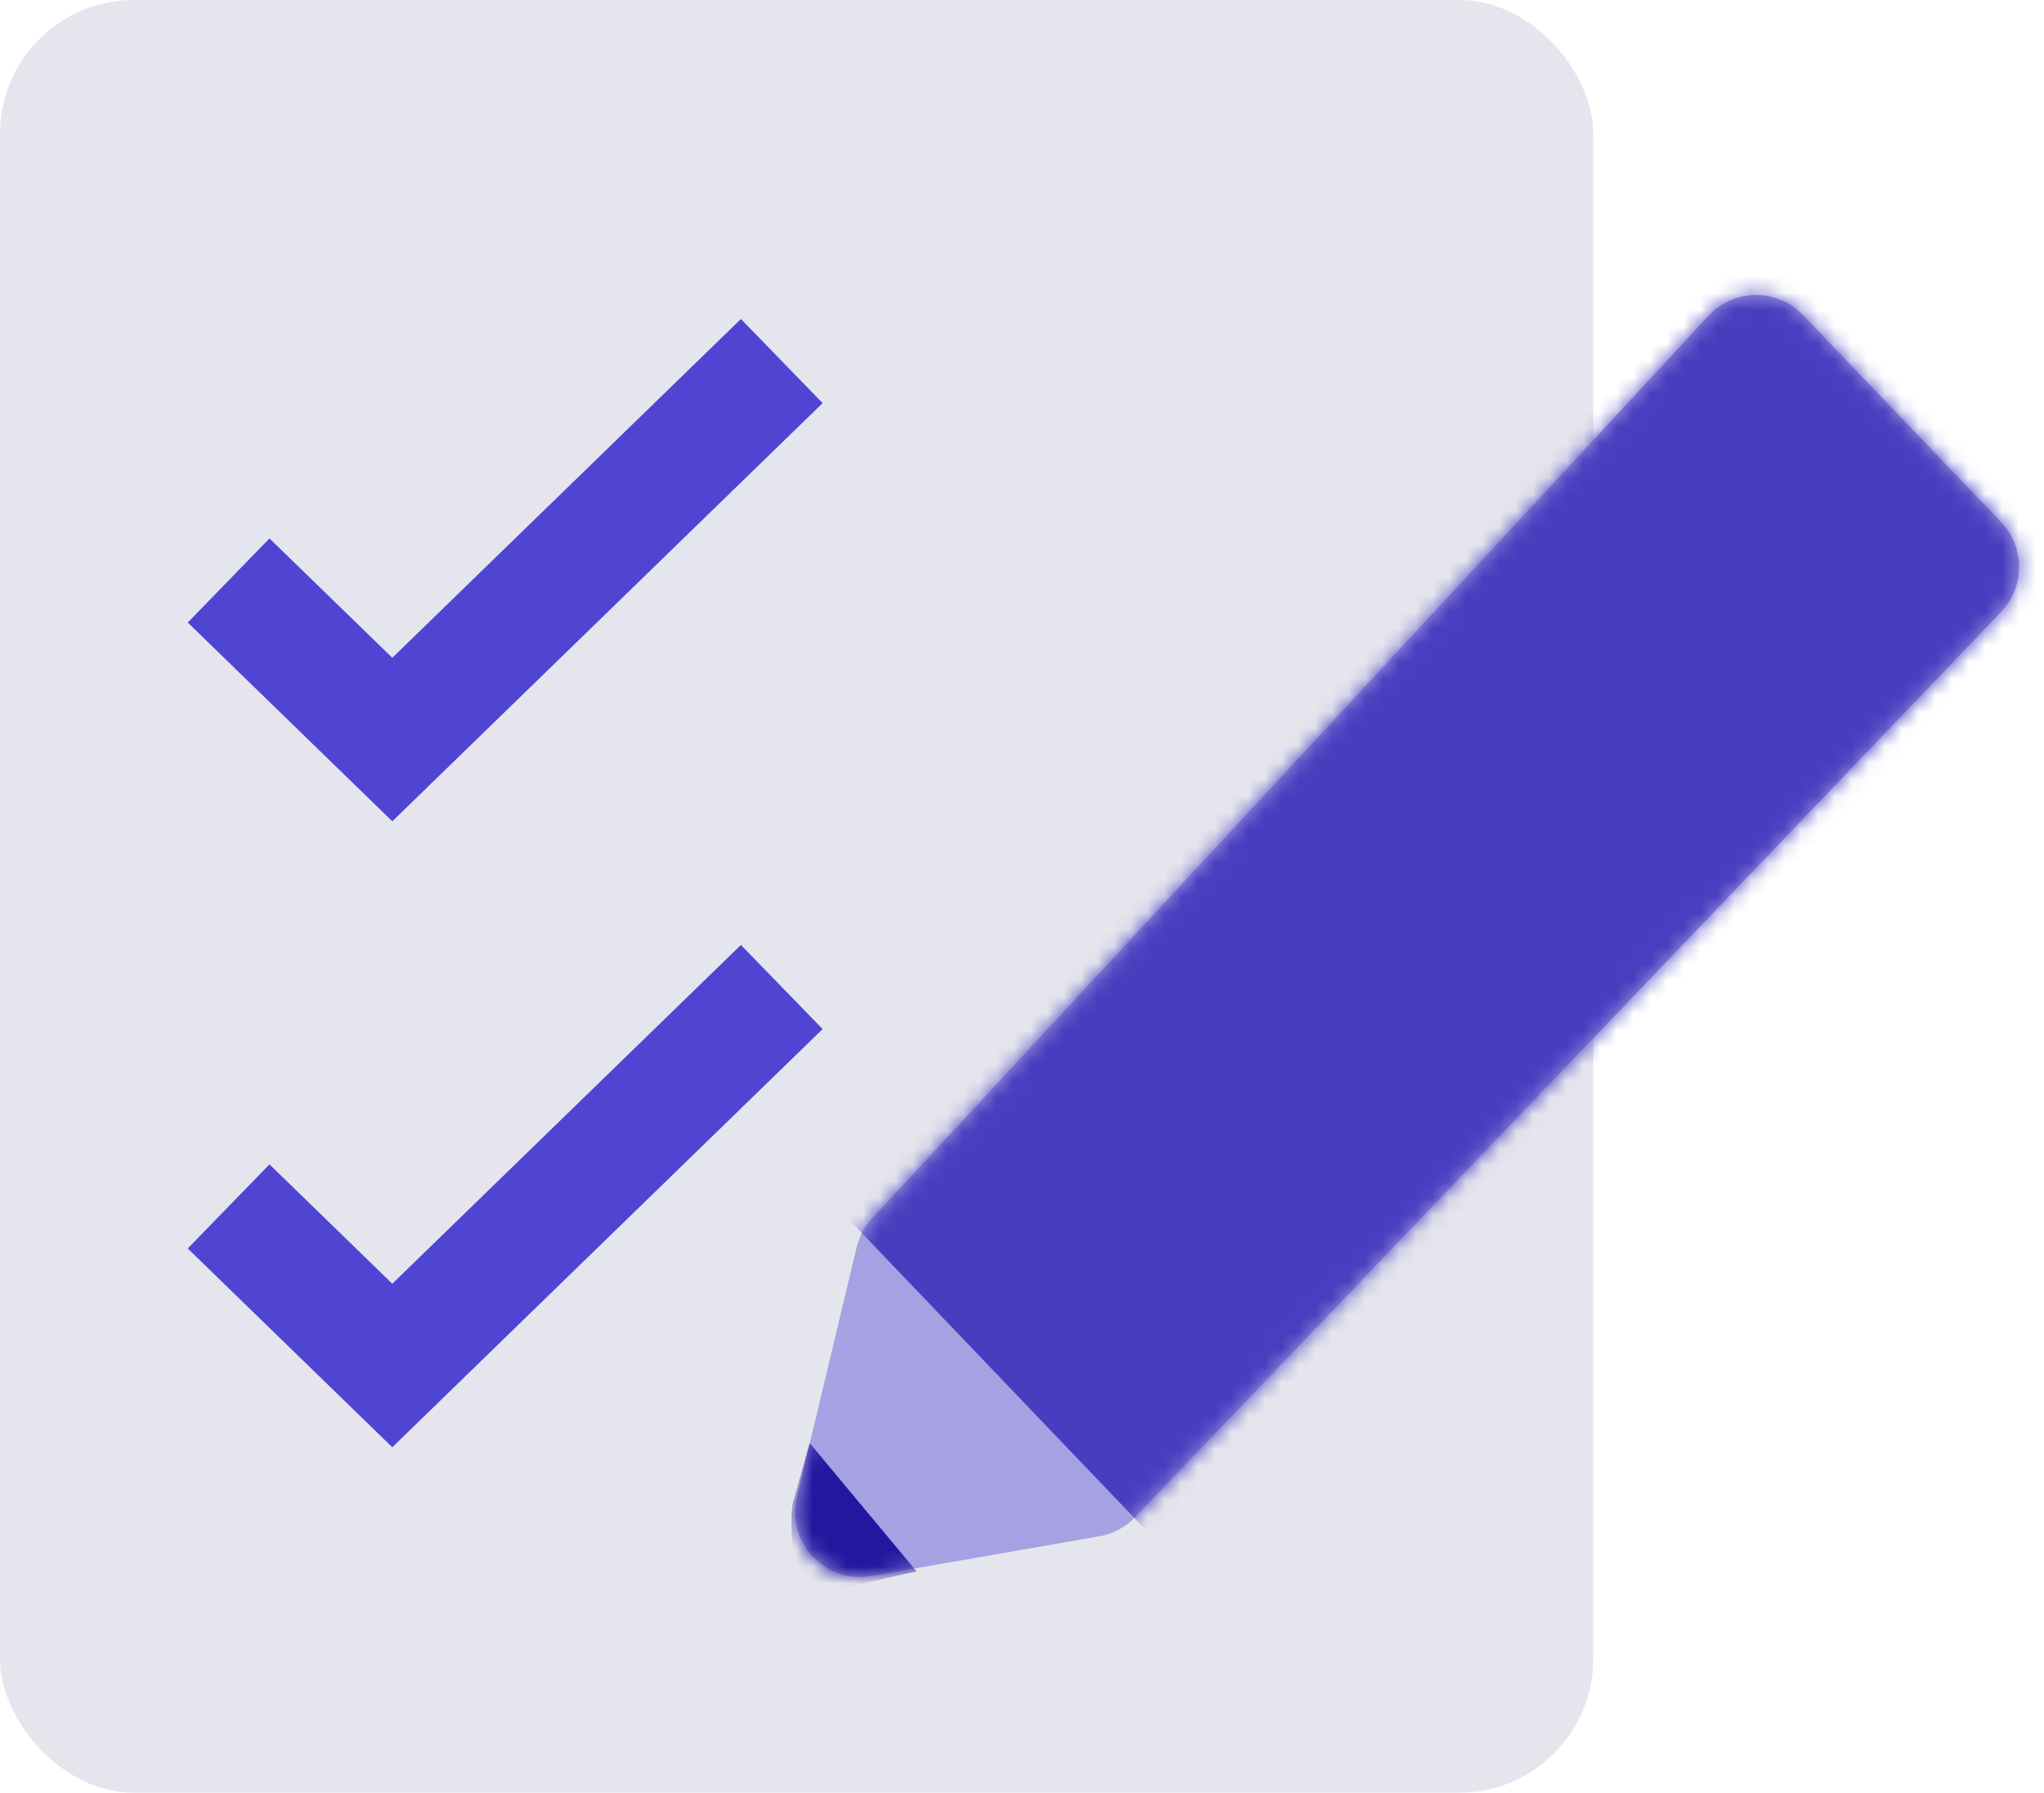
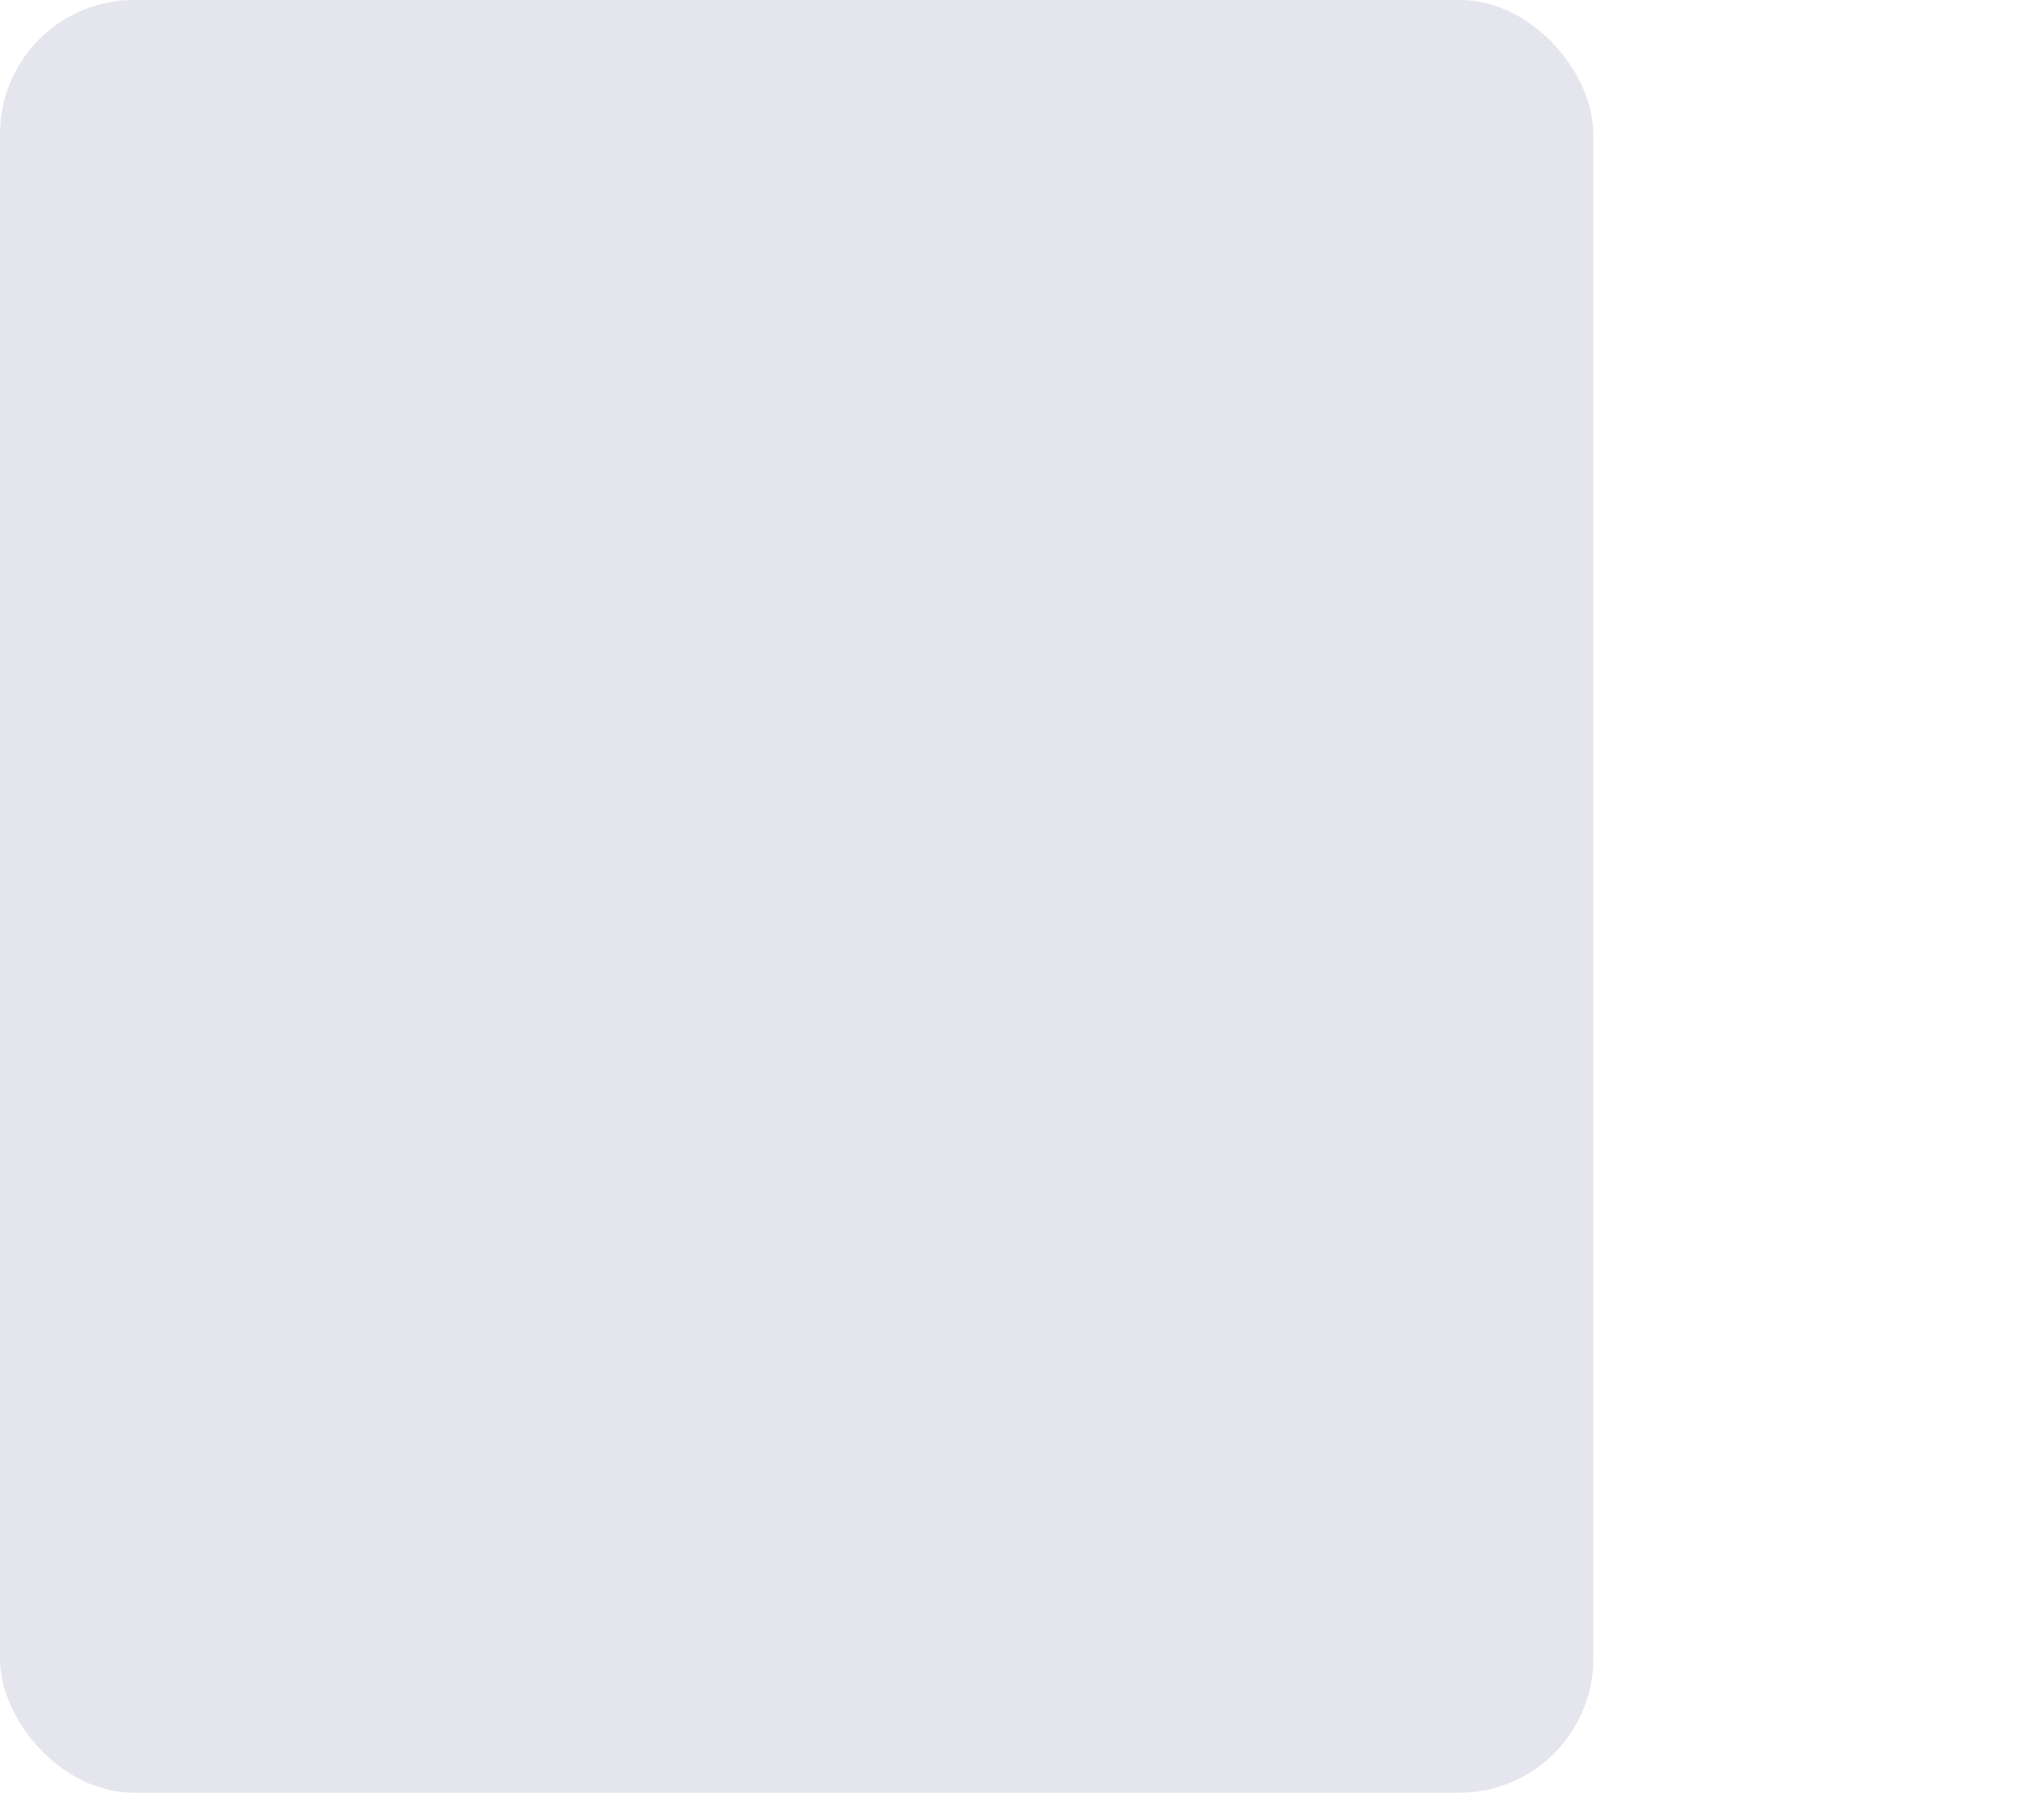
<svg xmlns="http://www.w3.org/2000/svg" width="122" height="107" viewBox="0 0 122 107" fill="none">
  <rect width="95.1" height="107" rx="8" fill="#E5E5ED" />
-   <path d="M13.645 34.646L23.415 44.141L46.662 21.55" stroke="#5045D3" stroke-width="7" />
-   <path d="M13.645 72.007L23.415 81.502L46.662 58.911" stroke="#5045D3" stroke-width="7" />
-   <path d="M47.566 89.349L51.129 74.454C51.283 73.806 51.602 73.209 52.055 72.721L101.974 18.849C103.491 17.212 106.074 17.191 107.617 18.804L119.438 31.163C120.871 32.661 120.871 35.022 119.438 36.52L67.75 90.557C67.178 91.154 66.43 91.554 65.615 91.696L52 94.068C49.256 94.546 46.919 92.059 47.566 89.349Z" fill="#A6A1E2" />
  <mask id="mask0_653_14110" style="mask-type:alpha" maskUnits="userSpaceOnUse" x="47" y="17" width="74" height="78">
-     <path d="M47.566 89.349L51.129 74.454C51.283 73.806 51.602 73.209 52.055 72.721L101.974 18.849C103.491 17.212 106.074 17.191 107.617 18.804L119.438 31.163C120.871 32.661 120.871 35.022 119.438 36.52L67.75 90.557C67.178 91.154 66.43 91.554 65.615 91.696L52 94.068C49.256 94.546 46.919 92.059 47.566 89.349Z" fill="#90A4AE" />
-   </mask>
+     </mask>
  <g mask="url(#mask0_653_14110)">
-     <path d="M72.356 95.464L49.96 72.049L104.771 10.427L125.445 35.642L72.356 95.464Z" fill="#473DBF" />
    <path d="M54.718 93.801L48.326 86.132L47.35 89.611C47.222 89.867 47.048 92.949 47.901 93.801C49.657 95.558 50.941 94.488 54.718 93.801Z" fill="#22179F" />
  </g>
</svg>